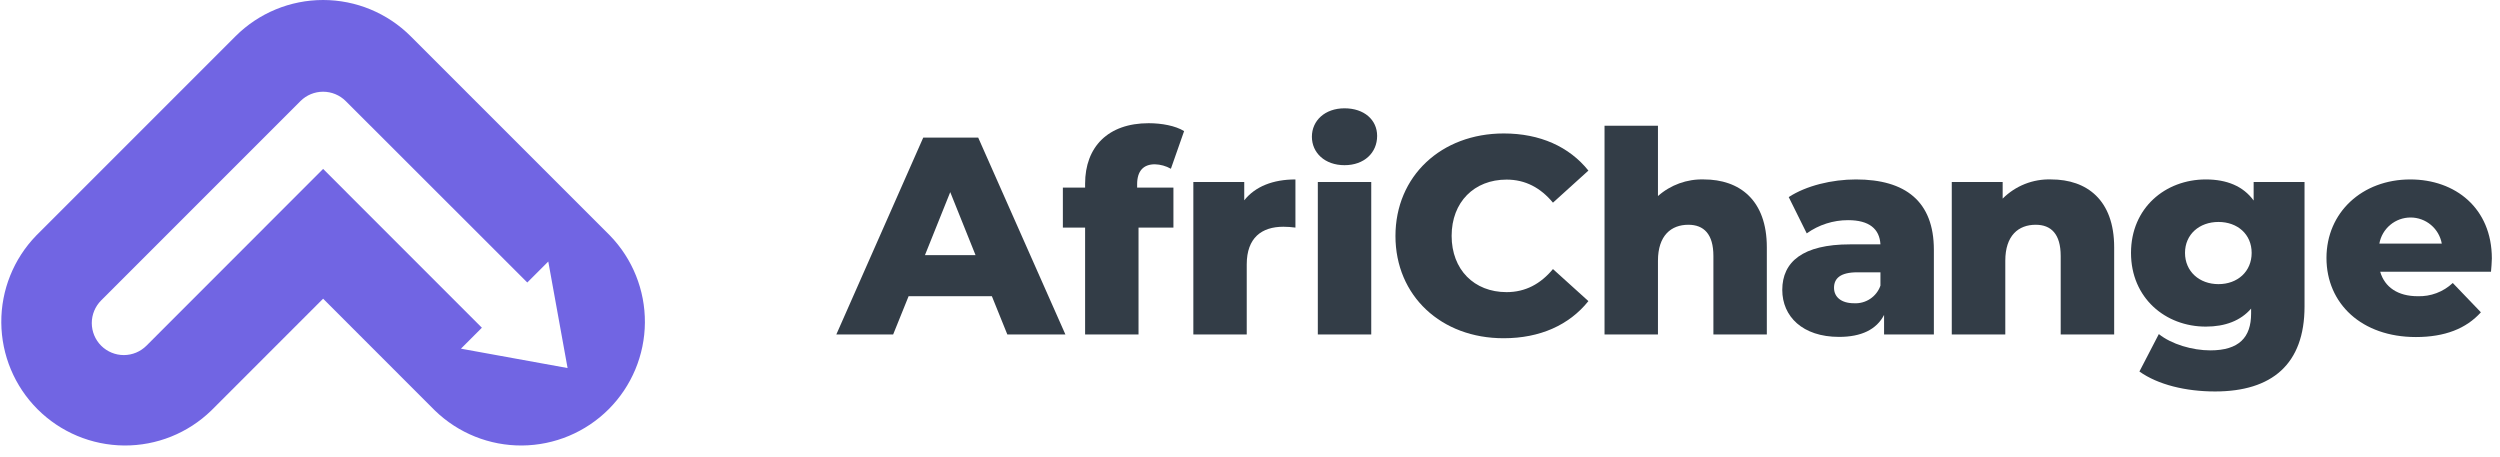
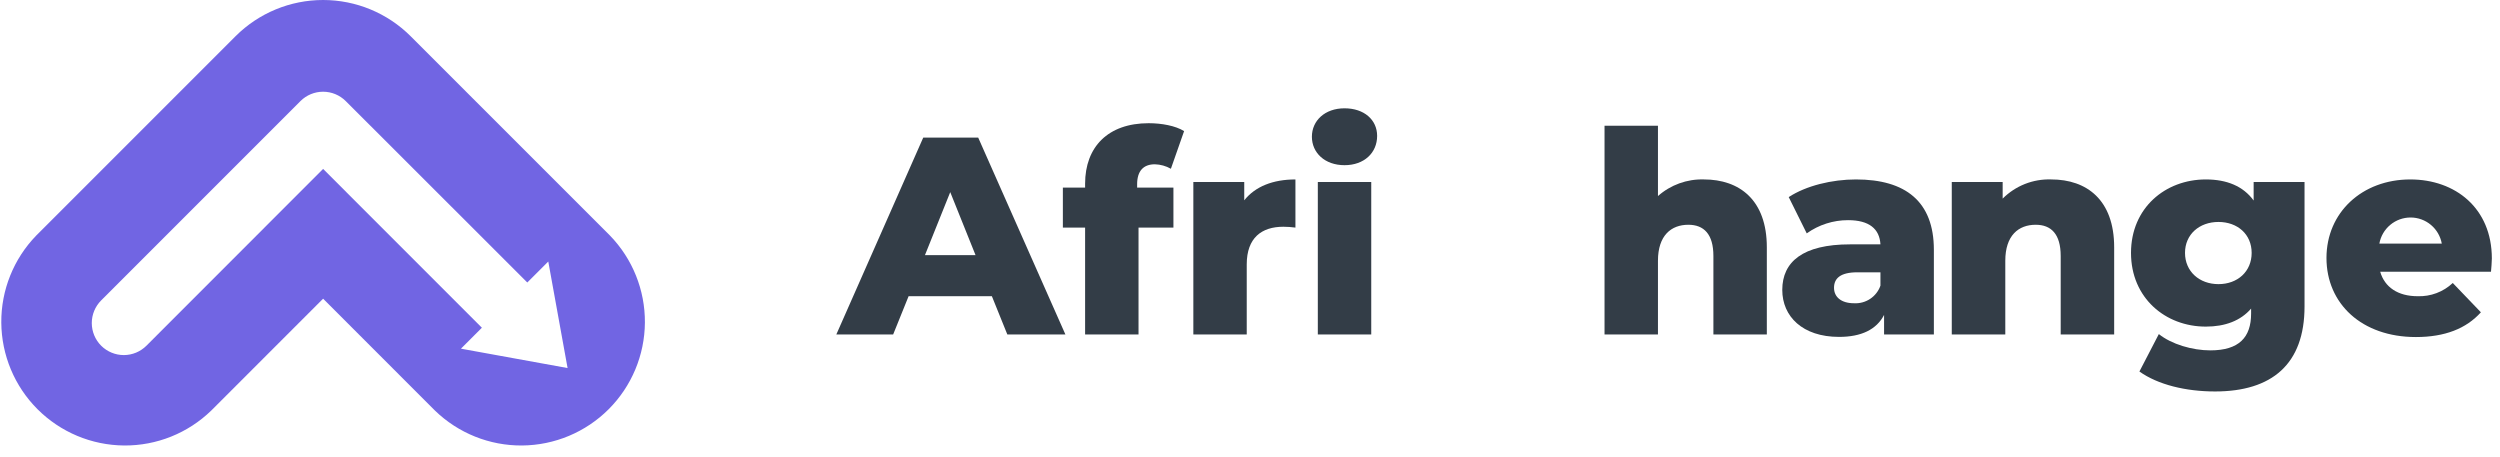
<svg xmlns="http://www.w3.org/2000/svg" width="219" height="40" viewBox="0 0 219 40" fill="none">
  <g clip-path="url(#clip0_1084_138)">
    <path d="M53.431 20.632L35.968 3.169C33.933 1.139 31.177 0 28.303 0C25.43 0 22.673 1.139 20.638 3.169L3.175 20.632C1.192 22.675 0.092 25.416 0.114 28.263C0.135 31.111 1.275 33.835 3.288 35.849C5.301 37.862 8.026 39.003 10.873 39.025C13.72 39.047 16.462 37.948 18.505 35.965L28.305 26.165L38.101 35.965C40.145 37.948 42.886 39.047 45.734 39.025C48.581 39.003 51.305 37.862 53.318 35.849C55.331 33.835 56.472 31.111 56.493 28.263C56.514 25.416 55.414 22.675 53.431 20.632ZM40.379 30.544L42.214 28.709L28.305 14.797L12.831 30.281C12.57 30.541 12.261 30.748 11.921 30.89C11.581 31.031 11.217 31.104 10.848 31.105C10.48 31.105 10.115 31.033 9.775 30.892C9.434 30.752 9.125 30.546 8.864 30.286C8.603 30.026 8.396 29.716 8.255 29.376C8.114 29.036 8.041 28.672 8.04 28.303C8.04 27.935 8.112 27.57 8.252 27.23C8.393 26.889 8.599 26.58 8.859 26.319L26.322 8.853C26.849 8.329 27.561 8.035 28.303 8.035C29.046 8.035 29.758 8.329 30.284 8.853L46.191 24.747L48.029 22.909L49.72 32.241L40.379 30.544Z" fill="#7165E3" />
    <path d="M86.888 25.947H79.594L78.24 29.299H73.262L80.877 12.051H85.689L93.329 29.299H88.242L86.888 25.947ZM85.458 22.351L83.241 16.83L81.025 22.351H85.458Z" fill="#333D47" />
-     <path d="M99.613 16.436H102.792V19.935H99.735V29.299H95.055V19.935H93.107V16.436H95.055V16.092C95.055 12.884 97.05 10.793 100.623 10.793C101.756 10.793 102.965 11.014 103.728 11.483L102.57 14.784C102.141 14.54 101.659 14.405 101.165 14.392C100.181 14.392 99.613 14.957 99.613 16.14V16.436Z" fill="#333D47" />
+     <path d="M99.613 16.436H102.792V19.935H99.735V29.299H95.055V19.935H93.107V16.436H95.055V16.092C95.055 12.884 97.05 10.793 100.623 10.793C101.756 10.793 102.965 11.014 103.728 11.483L102.57 14.784C102.141 14.54 101.659 14.405 101.165 14.392C100.181 14.392 99.613 14.957 99.613 16.14Z" fill="#333D47" />
    <path d="M113.48 15.719V19.937C113.129 19.889 112.776 19.865 112.422 19.863C110.523 19.863 109.214 20.826 109.214 23.164V29.3H104.537V15.943H108.996V17.547C109.958 16.338 111.511 15.719 113.48 15.719Z" fill="#333D47" />
    <path d="M114.922 11.977C114.922 10.572 116.057 9.488 117.78 9.488C119.502 9.488 120.637 10.499 120.637 11.904C120.637 13.383 119.506 14.47 117.78 14.47C116.053 14.47 114.922 13.383 114.922 11.977ZM115.441 15.942H120.121V29.299H115.441V15.942Z" fill="#333D47" />
-     <path d="M122.242 20.673C122.242 15.425 126.258 11.691 131.728 11.691C134.906 11.691 137.466 12.849 139.144 14.944L136.039 17.754C134.954 16.448 133.623 15.733 131.975 15.733C129.139 15.733 127.163 17.703 127.163 20.66C127.163 23.618 129.132 25.591 131.975 25.591C133.623 25.591 134.954 24.875 136.039 23.57L139.144 26.377C137.466 28.471 134.906 29.629 131.728 29.629C126.258 29.642 122.242 25.921 122.242 20.673Z" fill="#333D47" />
    <path d="M154.774 21.662V29.3H150.094V22.426C150.094 20.501 149.254 19.689 147.899 19.689C146.395 19.689 145.237 20.626 145.237 22.843V29.3H140.557V11.016H145.237V17.174C146.342 16.196 147.778 15.675 149.254 15.718C152.384 15.718 154.774 17.521 154.774 21.662Z" fill="#333D47" />
    <path d="M169.407 21.884V29.3H165.045V27.588C164.381 28.871 163.049 29.512 161.103 29.512C157.895 29.512 156.127 27.713 156.127 25.397C156.127 22.933 157.927 21.406 162.065 21.406H164.727C164.65 20.049 163.74 19.286 161.892 19.286C160.593 19.284 159.327 19.689 158.27 20.444L156.692 17.265C158.222 16.264 160.487 15.719 162.582 15.719C166.918 15.719 169.407 17.643 169.407 21.884ZM164.727 25.021V23.854H162.706C161.202 23.854 160.66 24.396 160.66 25.21C160.66 26.025 161.302 26.564 162.408 26.564C162.91 26.594 163.408 26.459 163.826 26.181C164.245 25.903 164.561 25.496 164.727 25.021Z" fill="#333D47" />
    <path d="M185.201 21.662V29.3H180.517V22.425C180.517 20.501 179.68 19.689 178.327 19.689C176.821 19.689 175.664 20.626 175.664 22.842V29.3H170.975V15.943H175.433V17.399C175.988 16.843 176.651 16.406 177.381 16.117C178.113 15.828 178.895 15.692 179.68 15.718C182.811 15.718 185.201 17.521 185.201 21.662Z" fill="#333D47" />
    <path d="M201.877 15.943V26.85C201.877 31.902 199.019 34.292 194.04 34.292C191.475 34.292 189.039 33.702 187.413 32.544L189.114 29.265C190.223 30.154 192.045 30.693 193.623 30.693C196.135 30.693 197.197 29.56 197.197 27.466V27.033C196.283 28.091 194.93 28.611 193.229 28.611C189.682 28.611 186.676 26.096 186.676 22.154C186.676 18.211 189.682 15.719 193.229 15.719C195.077 15.719 196.508 16.312 197.419 17.566V15.943H201.877ZM197.245 22.154C197.245 20.527 196.013 19.443 194.339 19.443C192.664 19.443 191.407 20.53 191.407 22.154C191.407 23.777 192.661 24.89 194.339 24.89C196.016 24.89 197.245 23.78 197.245 22.154Z" fill="#333D47" />
    <path d="M218.211 23.806H208.505C208.899 25.159 210.057 25.948 211.783 25.948C212.347 25.968 212.91 25.876 213.439 25.677C213.967 25.478 214.451 25.177 214.863 24.79L217.326 27.357C216.043 28.784 214.173 29.525 211.632 29.525C206.879 29.525 203.799 26.593 203.799 22.599C203.799 18.606 206.927 15.719 211.142 15.719C215.085 15.719 218.286 18.234 218.286 22.644C218.286 22.991 218.238 23.437 218.211 23.806ZM208.431 21.342H213.901C213.785 20.7 213.449 20.119 212.949 19.701C212.449 19.282 211.818 19.053 211.166 19.053C210.514 19.053 209.882 19.282 209.383 19.701C208.882 20.119 208.546 20.7 208.431 21.342Z" fill="#333D47" />
  </g>
  <defs>
    <clipPath id="clip0_1084_138">
      <rect width="218.286" height="40" fill="white" />
    </clipPath>
  </defs>
</svg>